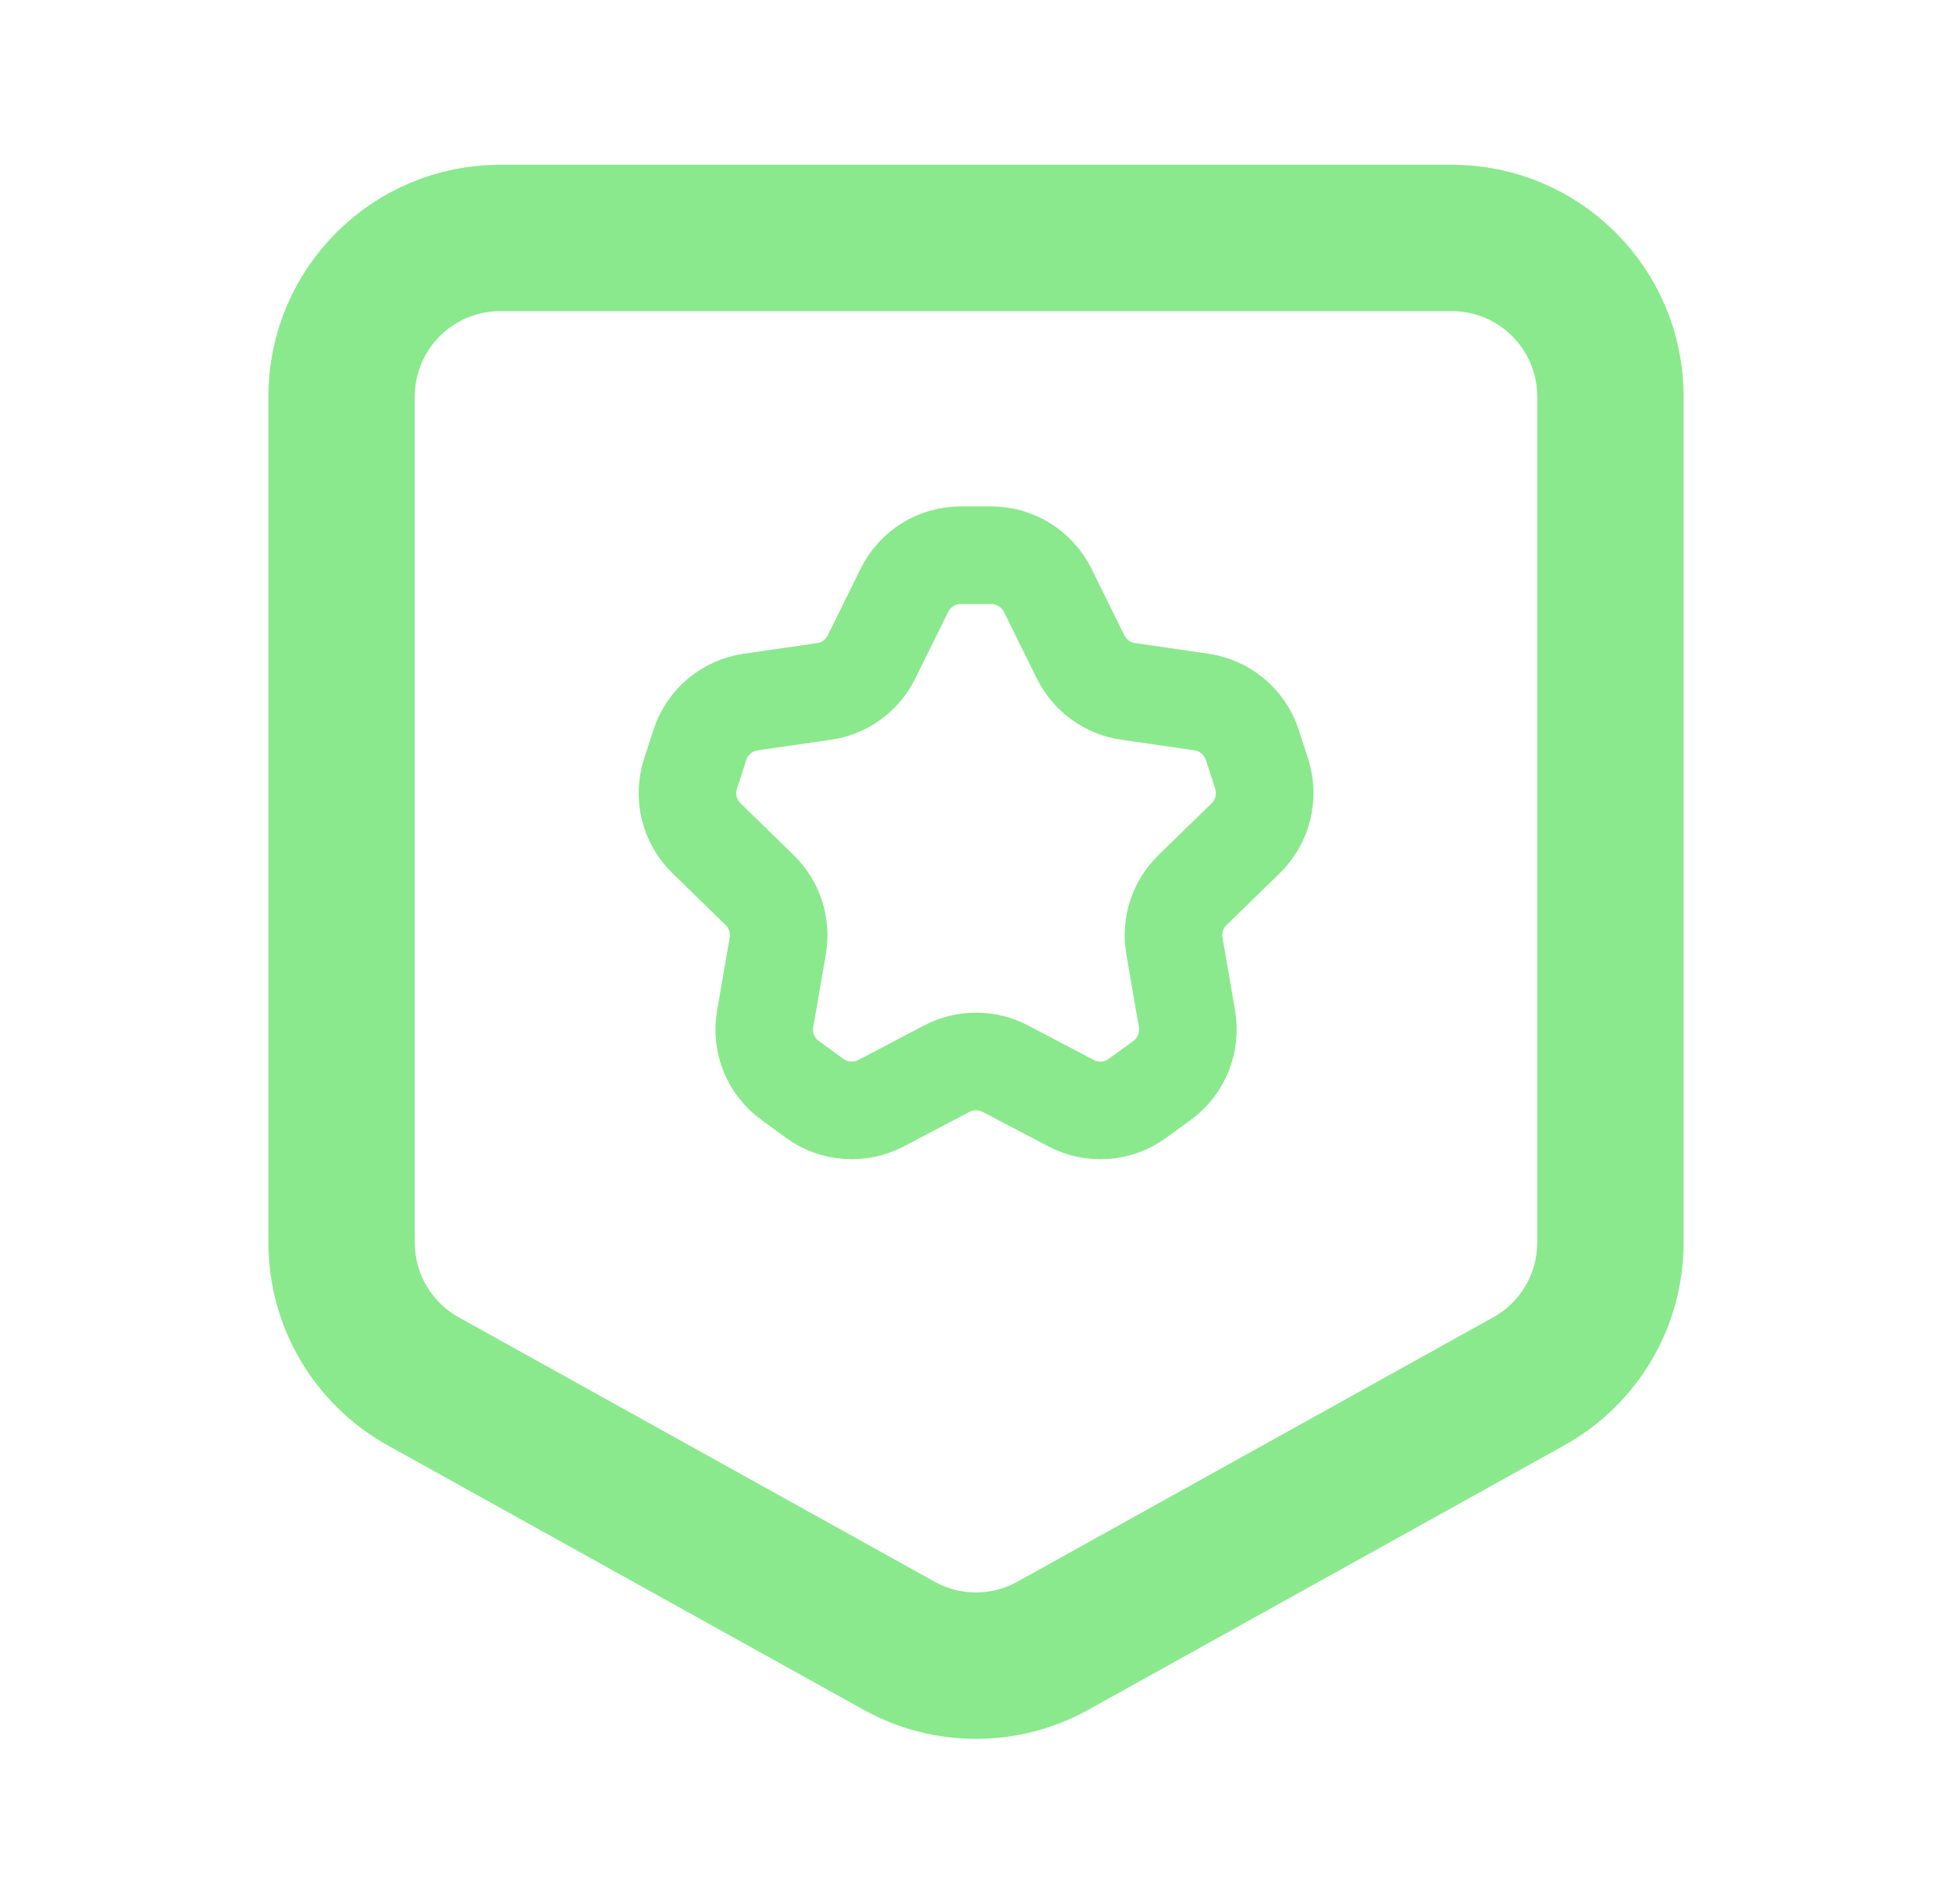
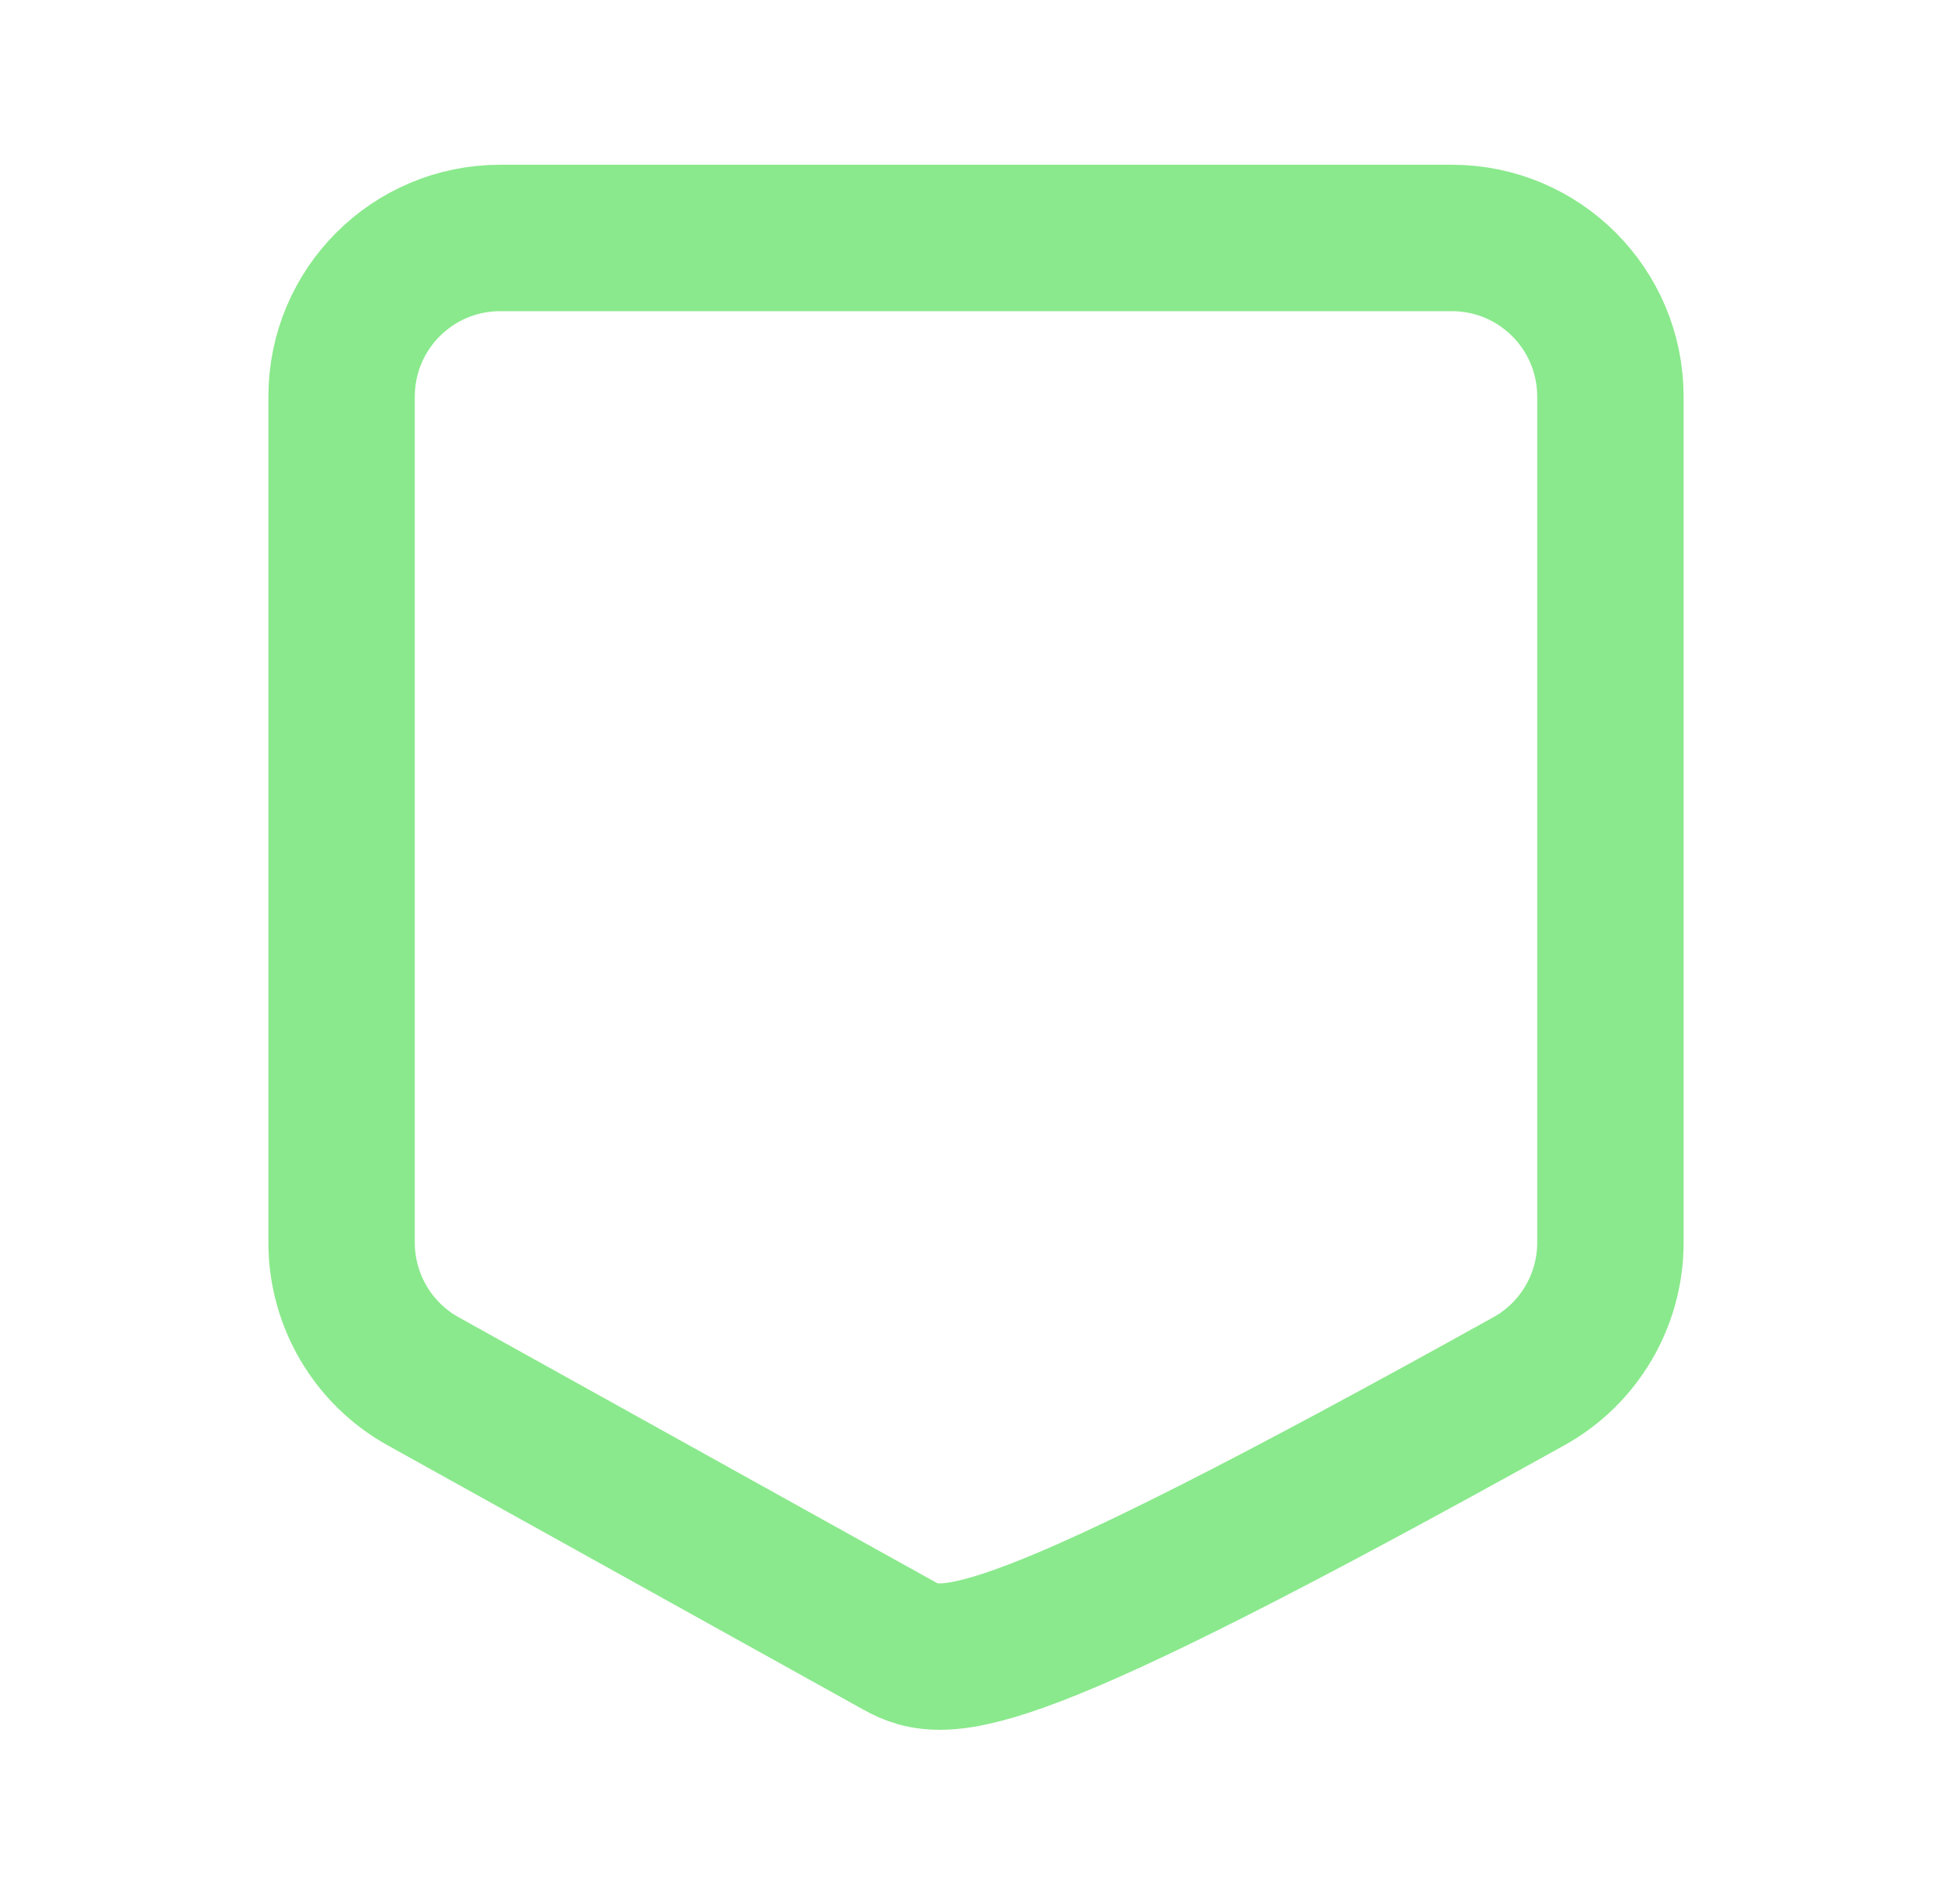
<svg xmlns="http://www.w3.org/2000/svg" width="40" height="39" viewBox="0 0 40 39" fill="none">
  <g id="Group">
    <g id="Group_2">
-       <path id="Path" fill-rule="evenodd" clip-rule="evenodd" d="M7 25.459V8.125C7 6.329 8.454 4.875 10.25 4.875H29.75C31.546 4.875 33 6.329 33 8.125V25.459C33 26.639 32.36 27.727 31.328 28.299L21.578 33.715C20.596 34.261 19.402 34.261 18.421 33.715L8.671 28.299C7.64 27.726 7 26.639 7 25.459Z" stroke="#8AE98C" stroke-width="3" stroke-linecap="round" stroke-linejoin="round" />
-       <path id="Path_2" fill-rule="evenodd" clip-rule="evenodd" d="M18.053 22.602L19.402 21.894C19.777 21.697 20.226 21.697 20.601 21.894L21.95 22.602C22.386 22.831 22.91 22.792 23.307 22.503L23.811 22.137C24.207 21.85 24.405 21.361 24.324 20.878L24.066 19.377C23.994 18.959 24.132 18.532 24.436 18.236L25.527 17.173C25.878 16.83 26.004 16.318 25.853 15.852L25.662 15.26C25.51 14.794 25.107 14.454 24.622 14.383L23.113 14.164C22.694 14.103 22.332 13.838 22.143 13.458L21.469 12.092C21.25 11.653 20.801 11.375 20.31 11.375H19.688C19.197 11.375 18.749 11.653 18.533 12.093L17.858 13.46C17.67 13.84 17.307 14.105 16.888 14.165L15.382 14.383C14.896 14.454 14.493 14.794 14.342 15.26L14.15 15.852C13.999 16.318 14.124 16.83 14.477 17.173L15.567 18.236C15.871 18.532 16.009 18.959 15.938 19.377L15.679 20.878C15.596 21.362 15.796 21.85 16.193 22.137L16.696 22.503C17.093 22.791 17.618 22.83 18.053 22.602Z" stroke="#8AE98C" stroke-width="2" stroke-linecap="round" stroke-linejoin="round" />
+       <path id="Path" fill-rule="evenodd" clip-rule="evenodd" d="M7 25.459V8.125C7 6.329 8.454 4.875 10.25 4.875H29.75C31.546 4.875 33 6.329 33 8.125V25.459C33 26.639 32.36 27.727 31.328 28.299C20.596 34.261 19.402 34.261 18.421 33.715L8.671 28.299C7.64 27.726 7 26.639 7 25.459Z" stroke="#8AE98C" stroke-width="3" stroke-linecap="round" stroke-linejoin="round" />
    </g>
  </g>
</svg>